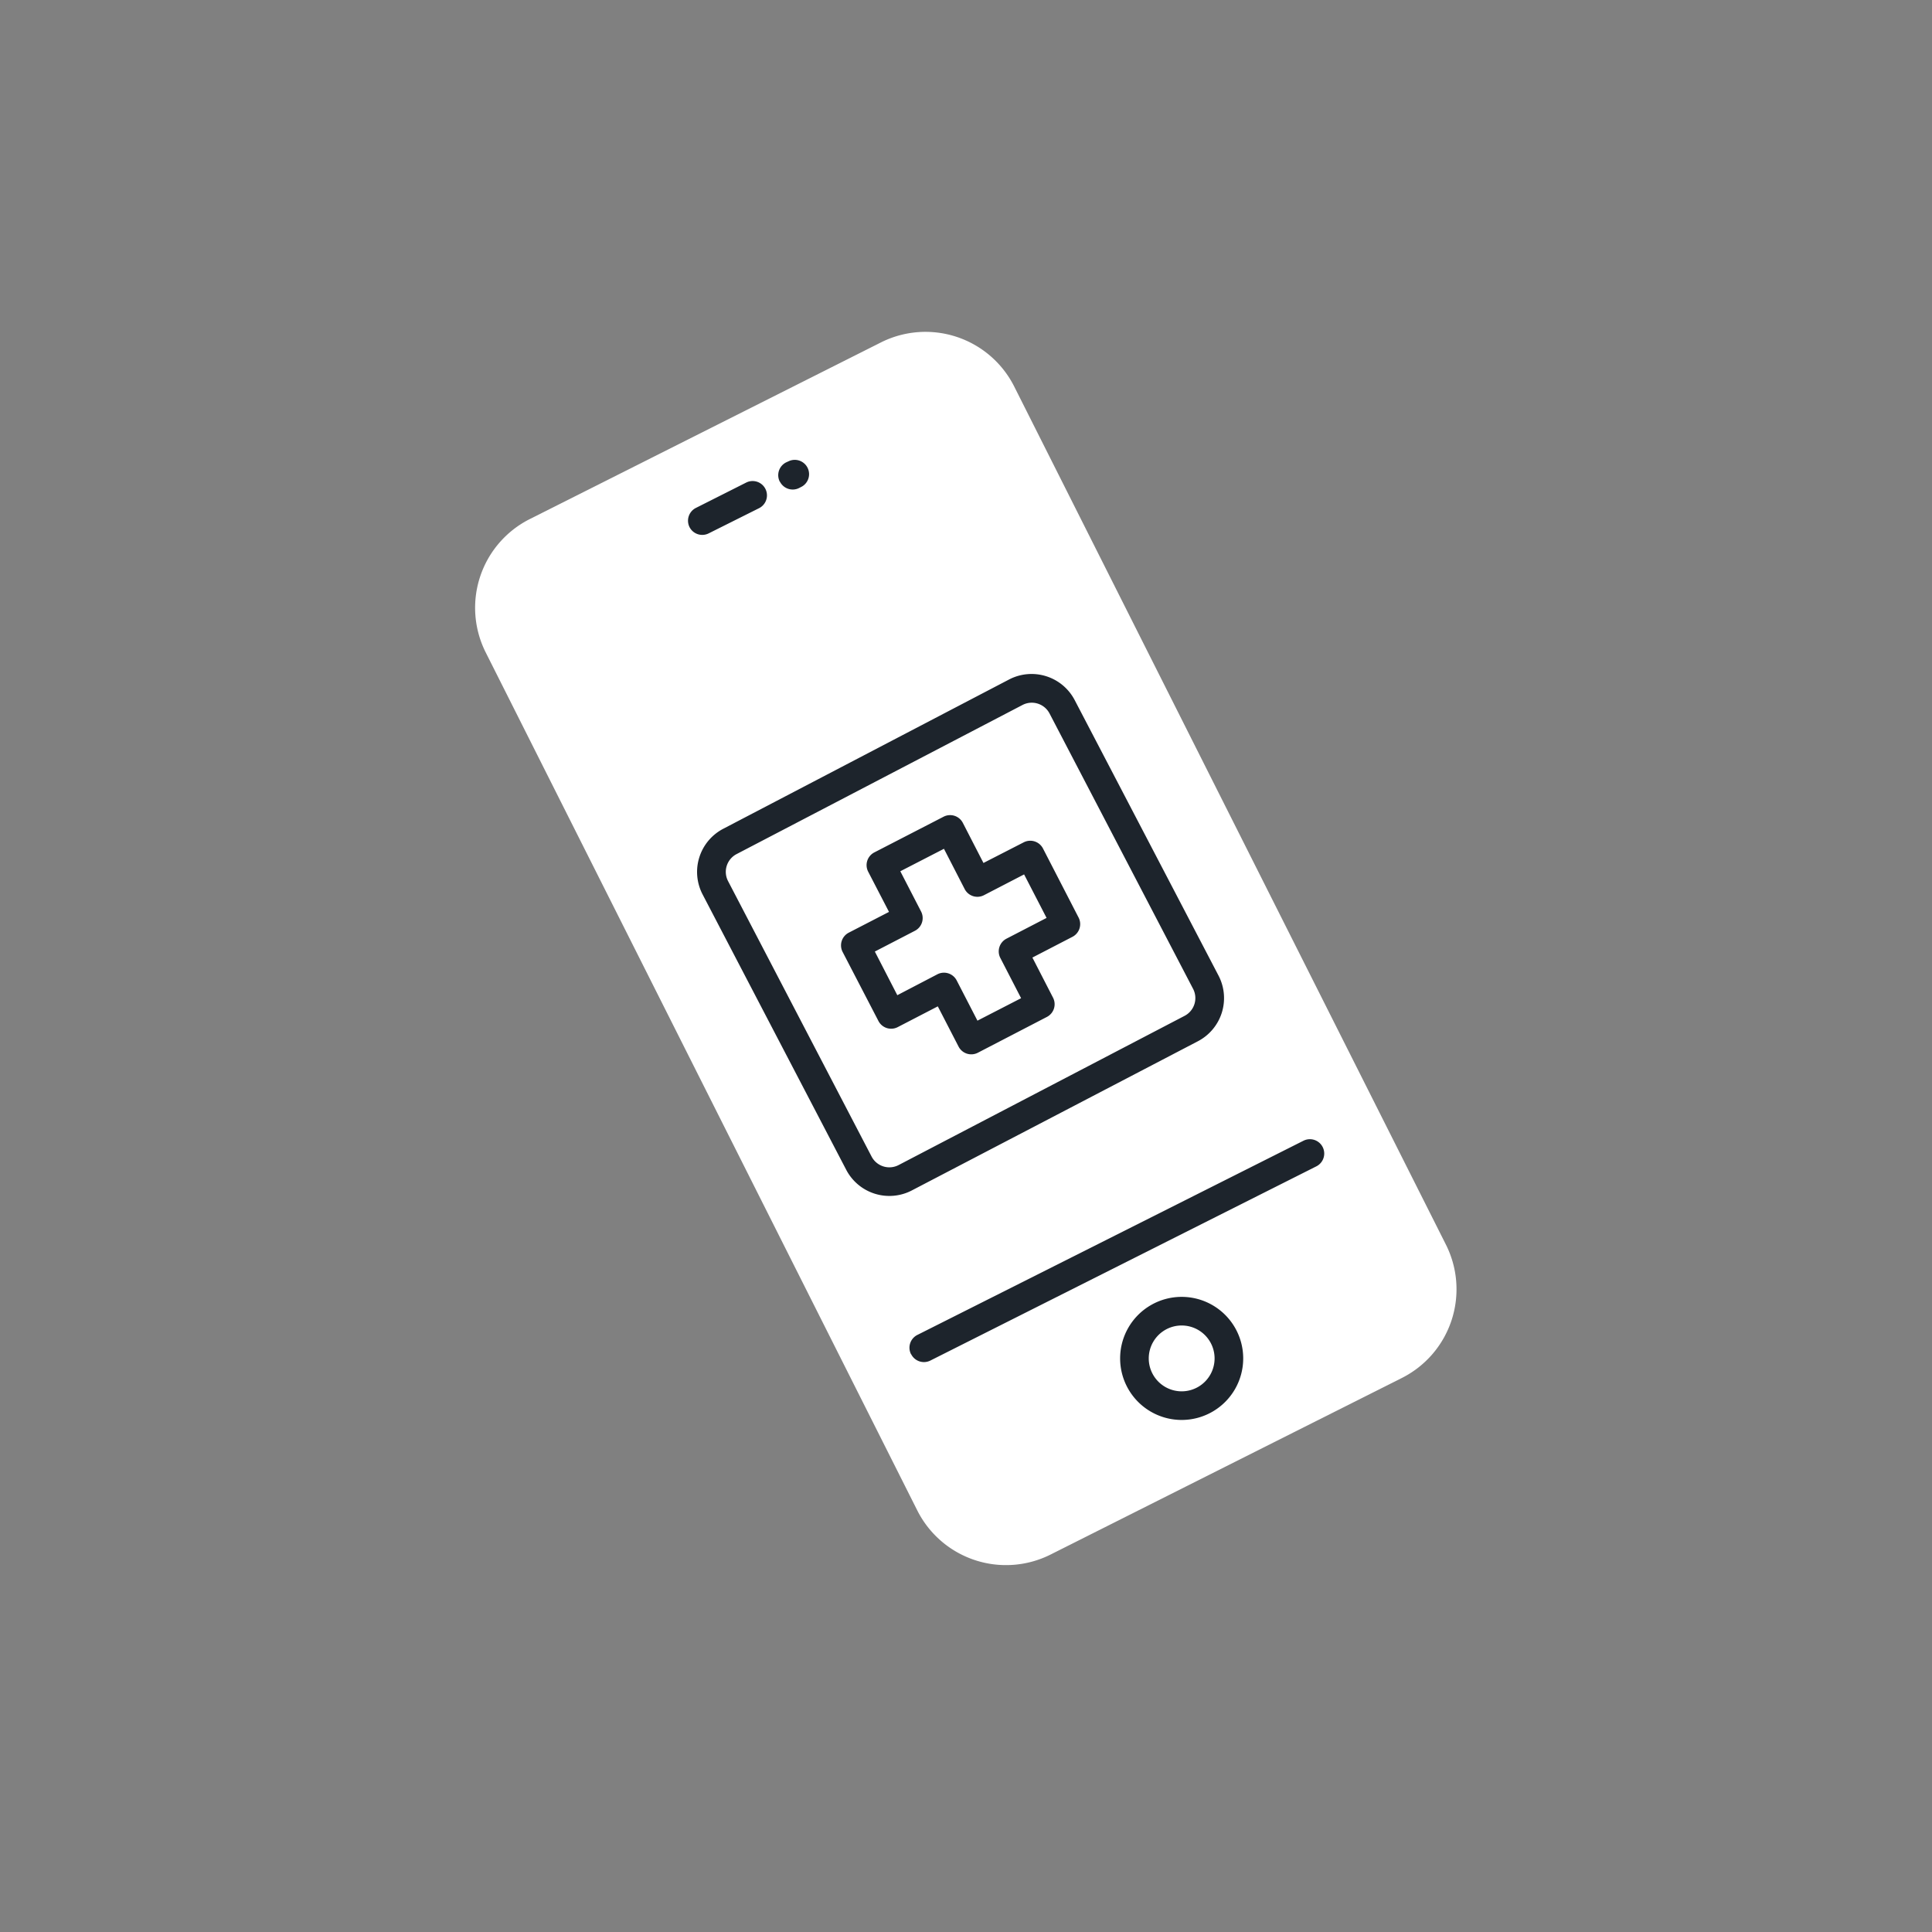
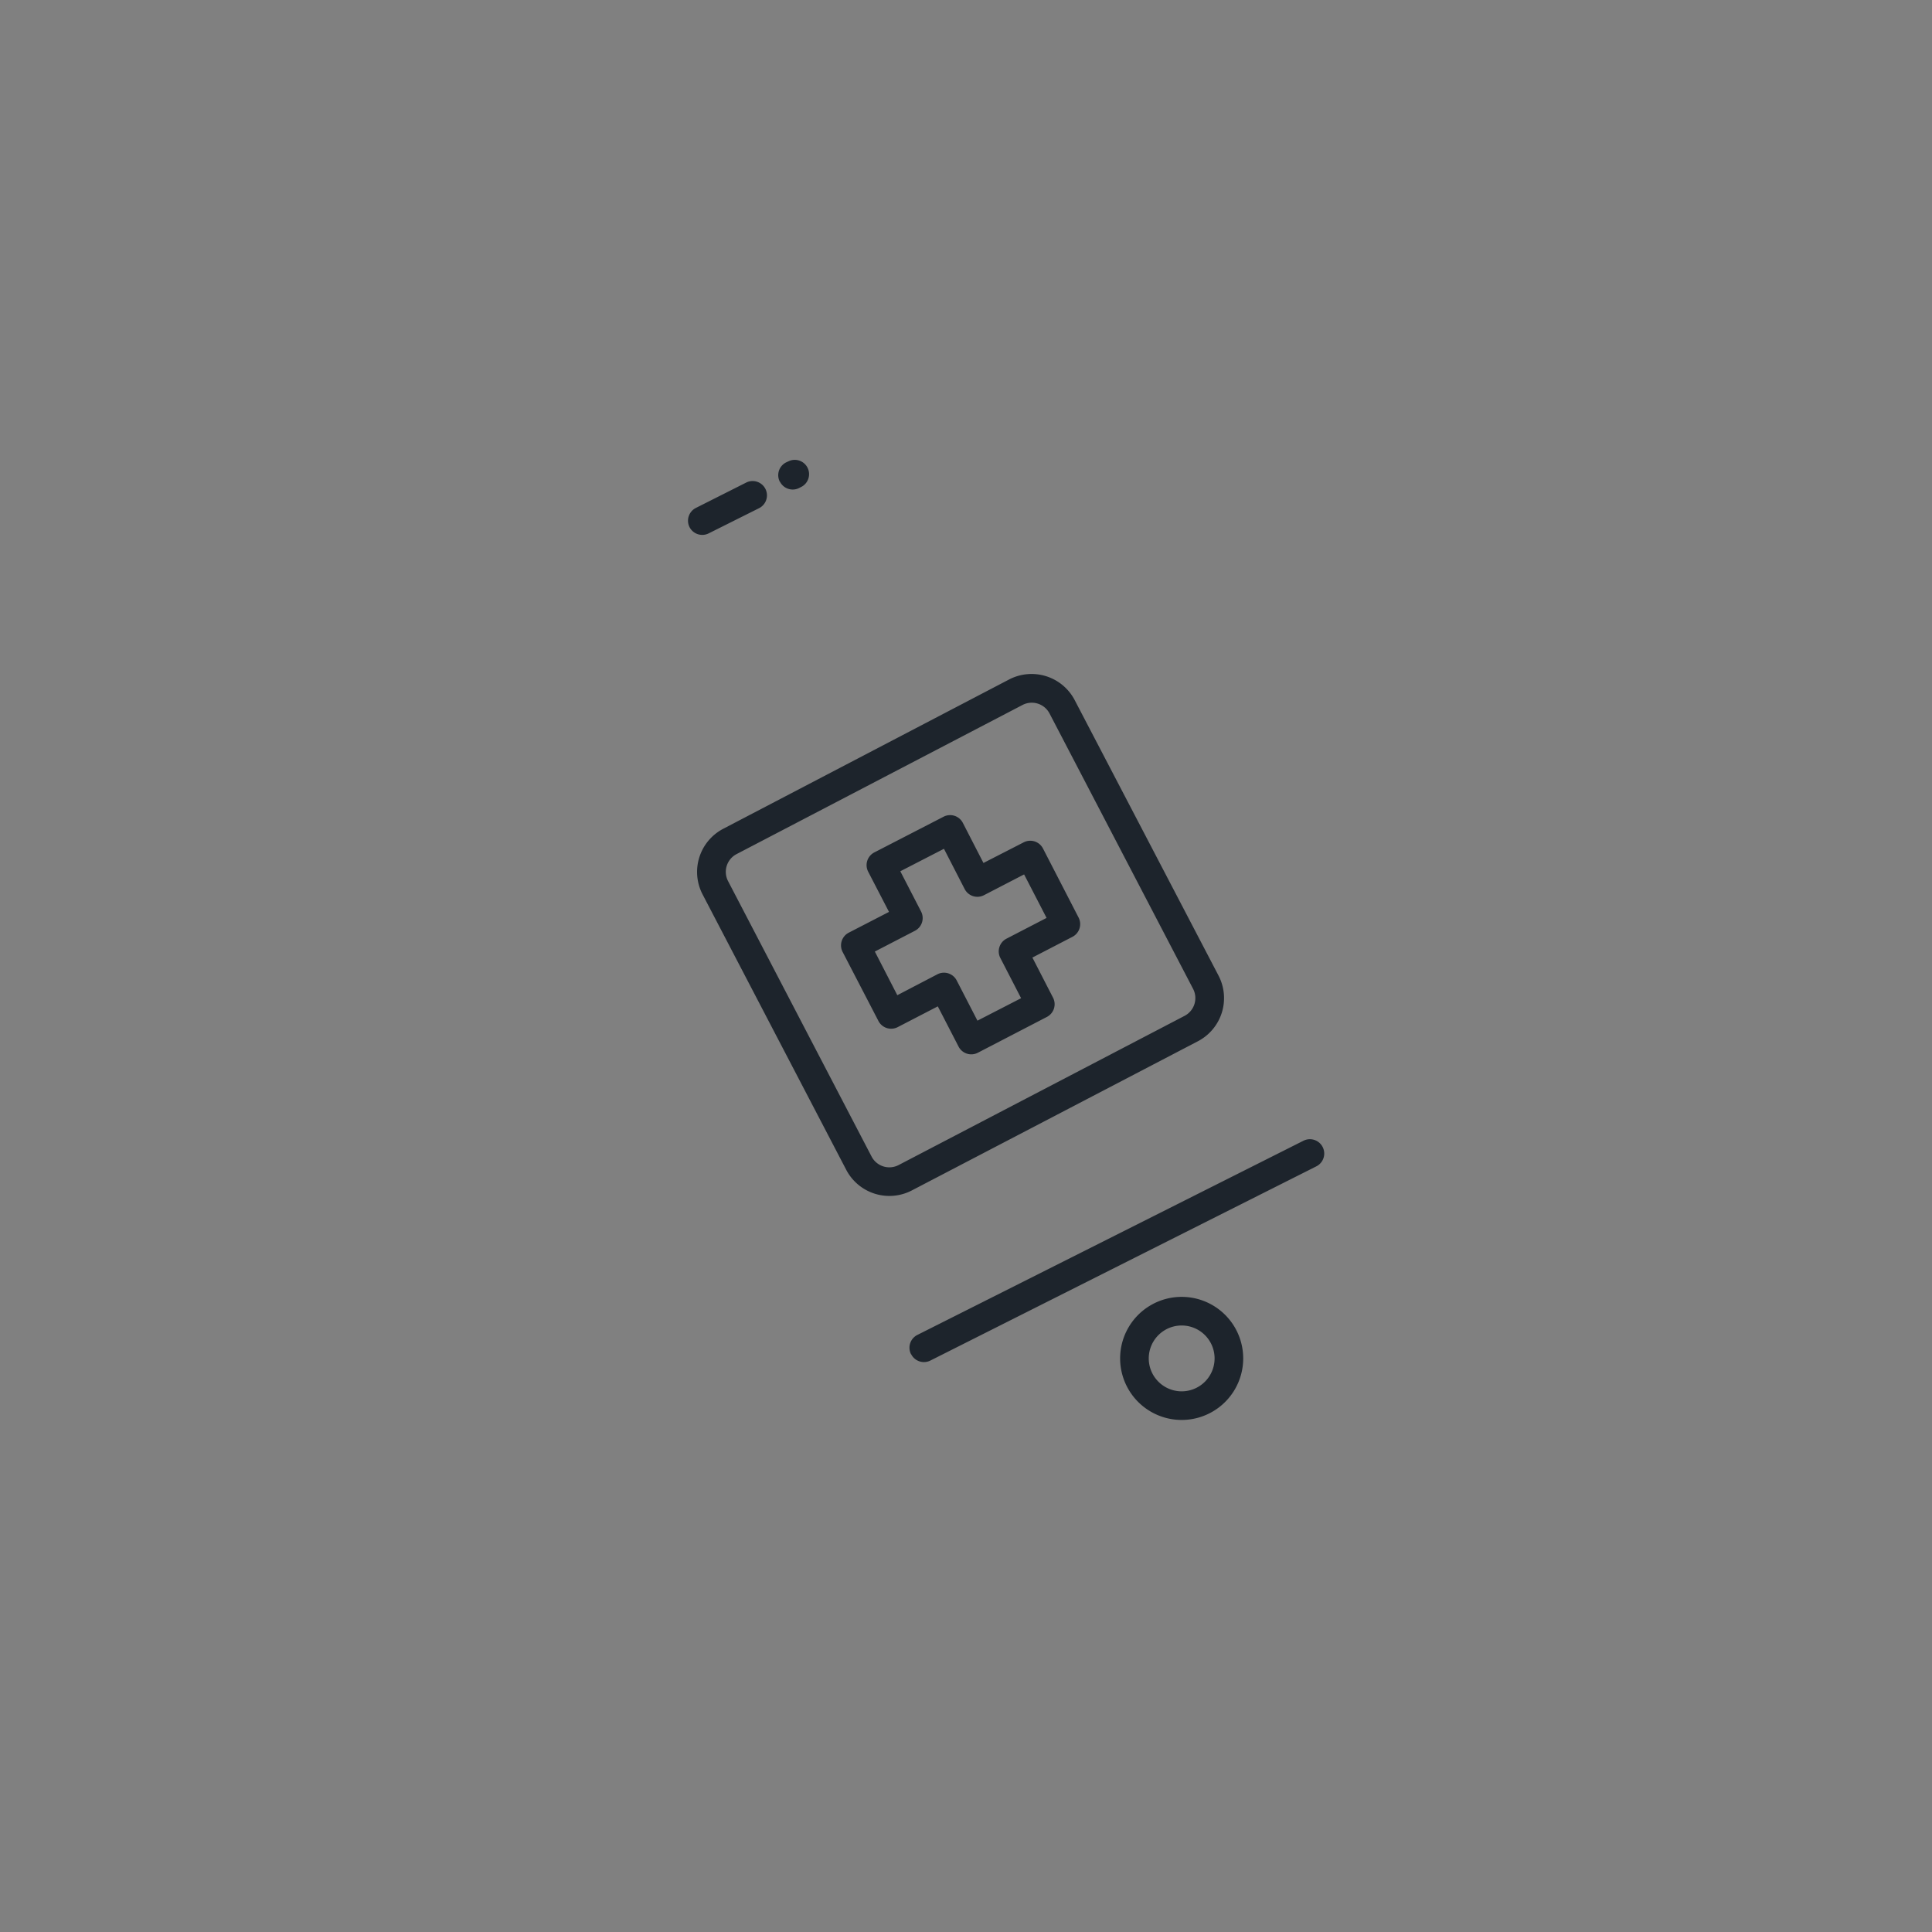
<svg xmlns="http://www.w3.org/2000/svg" viewBox="0 0 135 135">
  <rect x="0" y="0" width="135" height="135" fill="#808080" stroke="none" />
-   <path d="M97.95 96.29l-24.53 12.33a6.94 6.94 0 01-9.32-3.07L33.94 45.59a6.94 6.94 0 013.08-9.32l24.53-12.34a6.94 6.94 0 019.32 3.08l30.16 59.95a6.94 6.94 0 01-3.08 9.33z" fill="#fff" />
  <path fill-rule="evenodd" clip-rule="evenodd" d="M54.5 33.66a1 1 0 001.34.44l.21-.11a1 1 0 00-.9-1.78l-.22.1a1 1 0 00-.44 1.35zm-6.32 3.17a1 1 0 001.34.44l3.52-1.76a1 1 0 00-.9-1.79l-3.51 1.77a1 1 0 00-.45 1.34zm15.54 46.35L83.7 72.76a3.4 3.4 0 001.45-4.58L75.1 48.93a3.4 3.4 0 00-4.59-1.45L50.54 57.91a3.4 3.4 0 00-1.45 4.58l10.04 19.25a3.4 3.4 0 004.59 1.44zm-2.82-2.37L50.87 61.56a1.4 1.4 0 01.6-1.88l19.98-10.42a1.4 1.4 0 011.89.6L83.37 69.1a1.4 1.4 0 01-.59 1.88L62.79 81.41a1.4 1.4 0 01-1.89-.6zm2.77 13.82a1 1 0 001.34.44L91.98 81.5a1 1 0 10-.9-1.79L64.1 93.28a1 1 0 00-.44 1.35zm4.66-21.07a1 1 0 01-1.35-.43l-1.45-2.81-2.8 1.45a1 1 0 01-1.35-.43l-2.5-4.82a1 1 0 01.43-1.35l2.81-1.45-1.45-2.8a1 1 0 01.43-1.36l4.83-2.49a1 1 0 011.35.43l1.44 2.8 2.81-1.44a1 1 0 011.35.43l2.49 4.83a1 1 0 01-.43 1.34l-2.8 1.45 1.44 2.8a1 1 0 01-.43 1.35l-4.82 2.5zm-1.48-5.05l1.45 2.81 3.05-1.57-1.45-2.81a1 1 0 01.43-1.35l2.8-1.45-1.57-3.04-2.8 1.45a1 1 0 01-1.36-.44l-1.44-2.8-3.05 1.57 1.45 2.81a1 1 0 01-.43 1.35l-2.8 1.45 1.57 3.05 2.8-1.46a1 1 0 011.35.43zm15.72 28.71a2.3 2.3 0 100-4.6 2.3 2.3 0 000 4.6zm0 2a4.3 4.3 0 100-8.6 4.3 4.3 0 000 8.6z" fill="#1D242C" />
</svg>